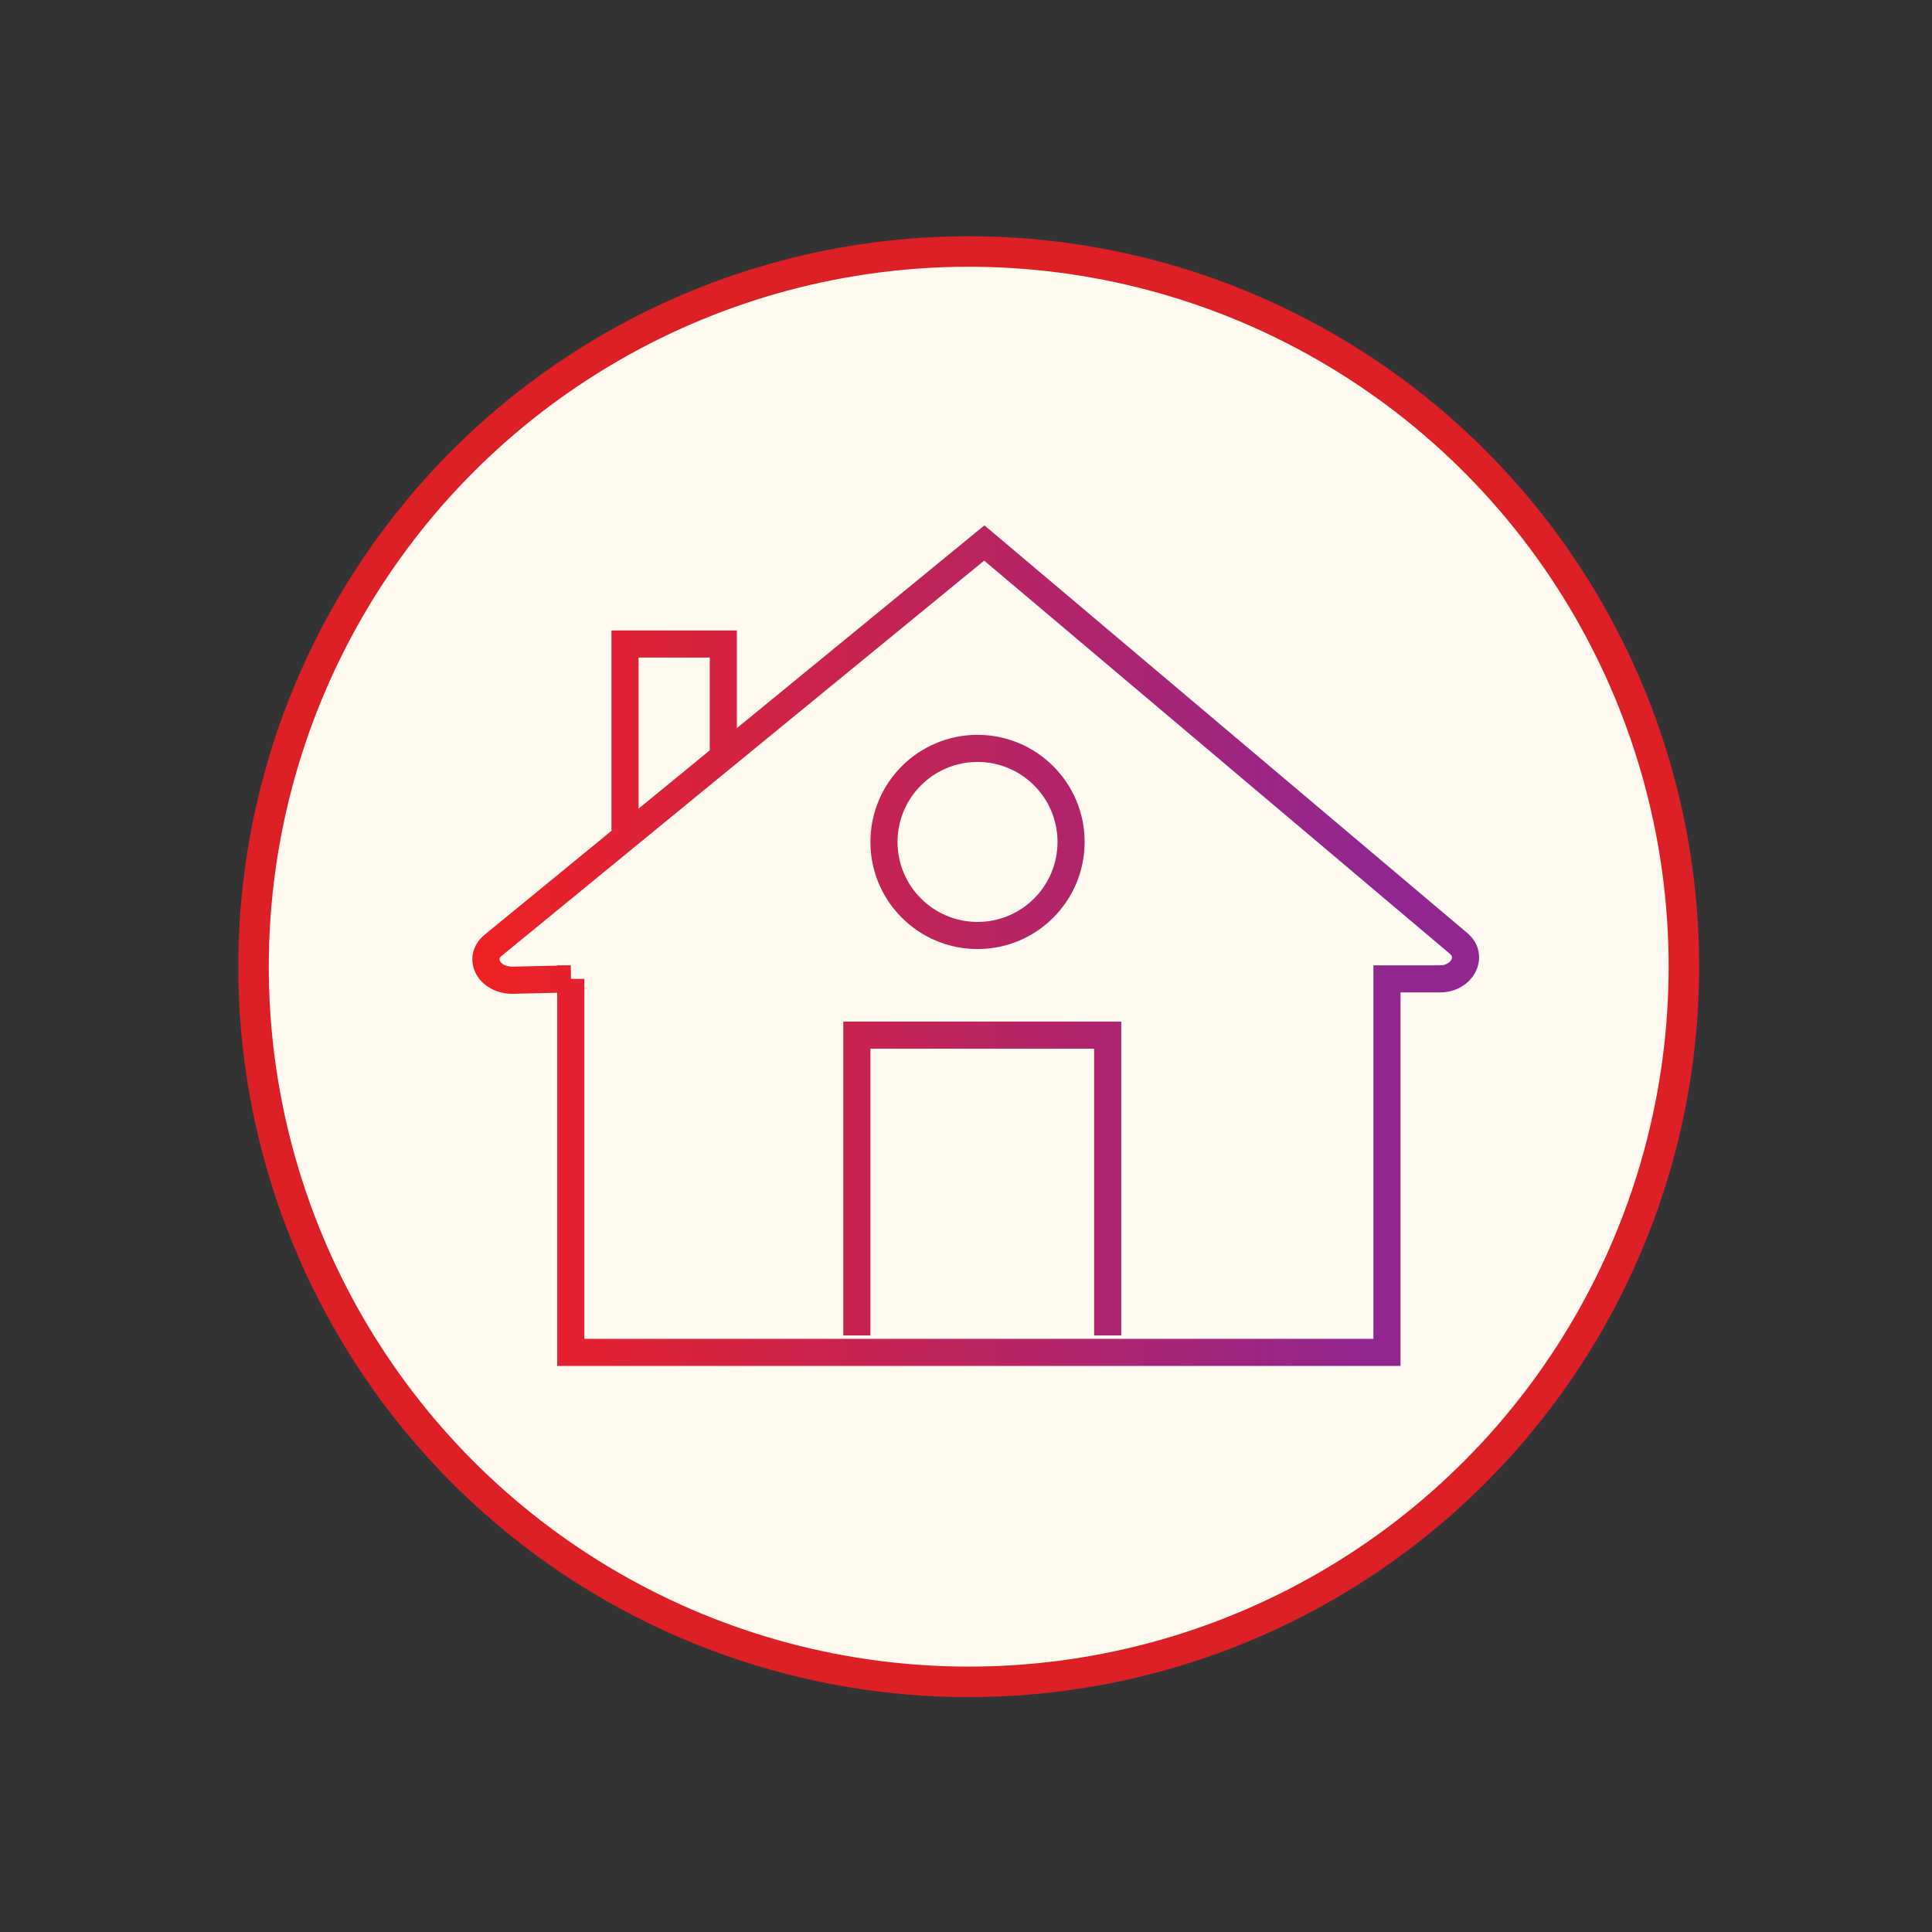
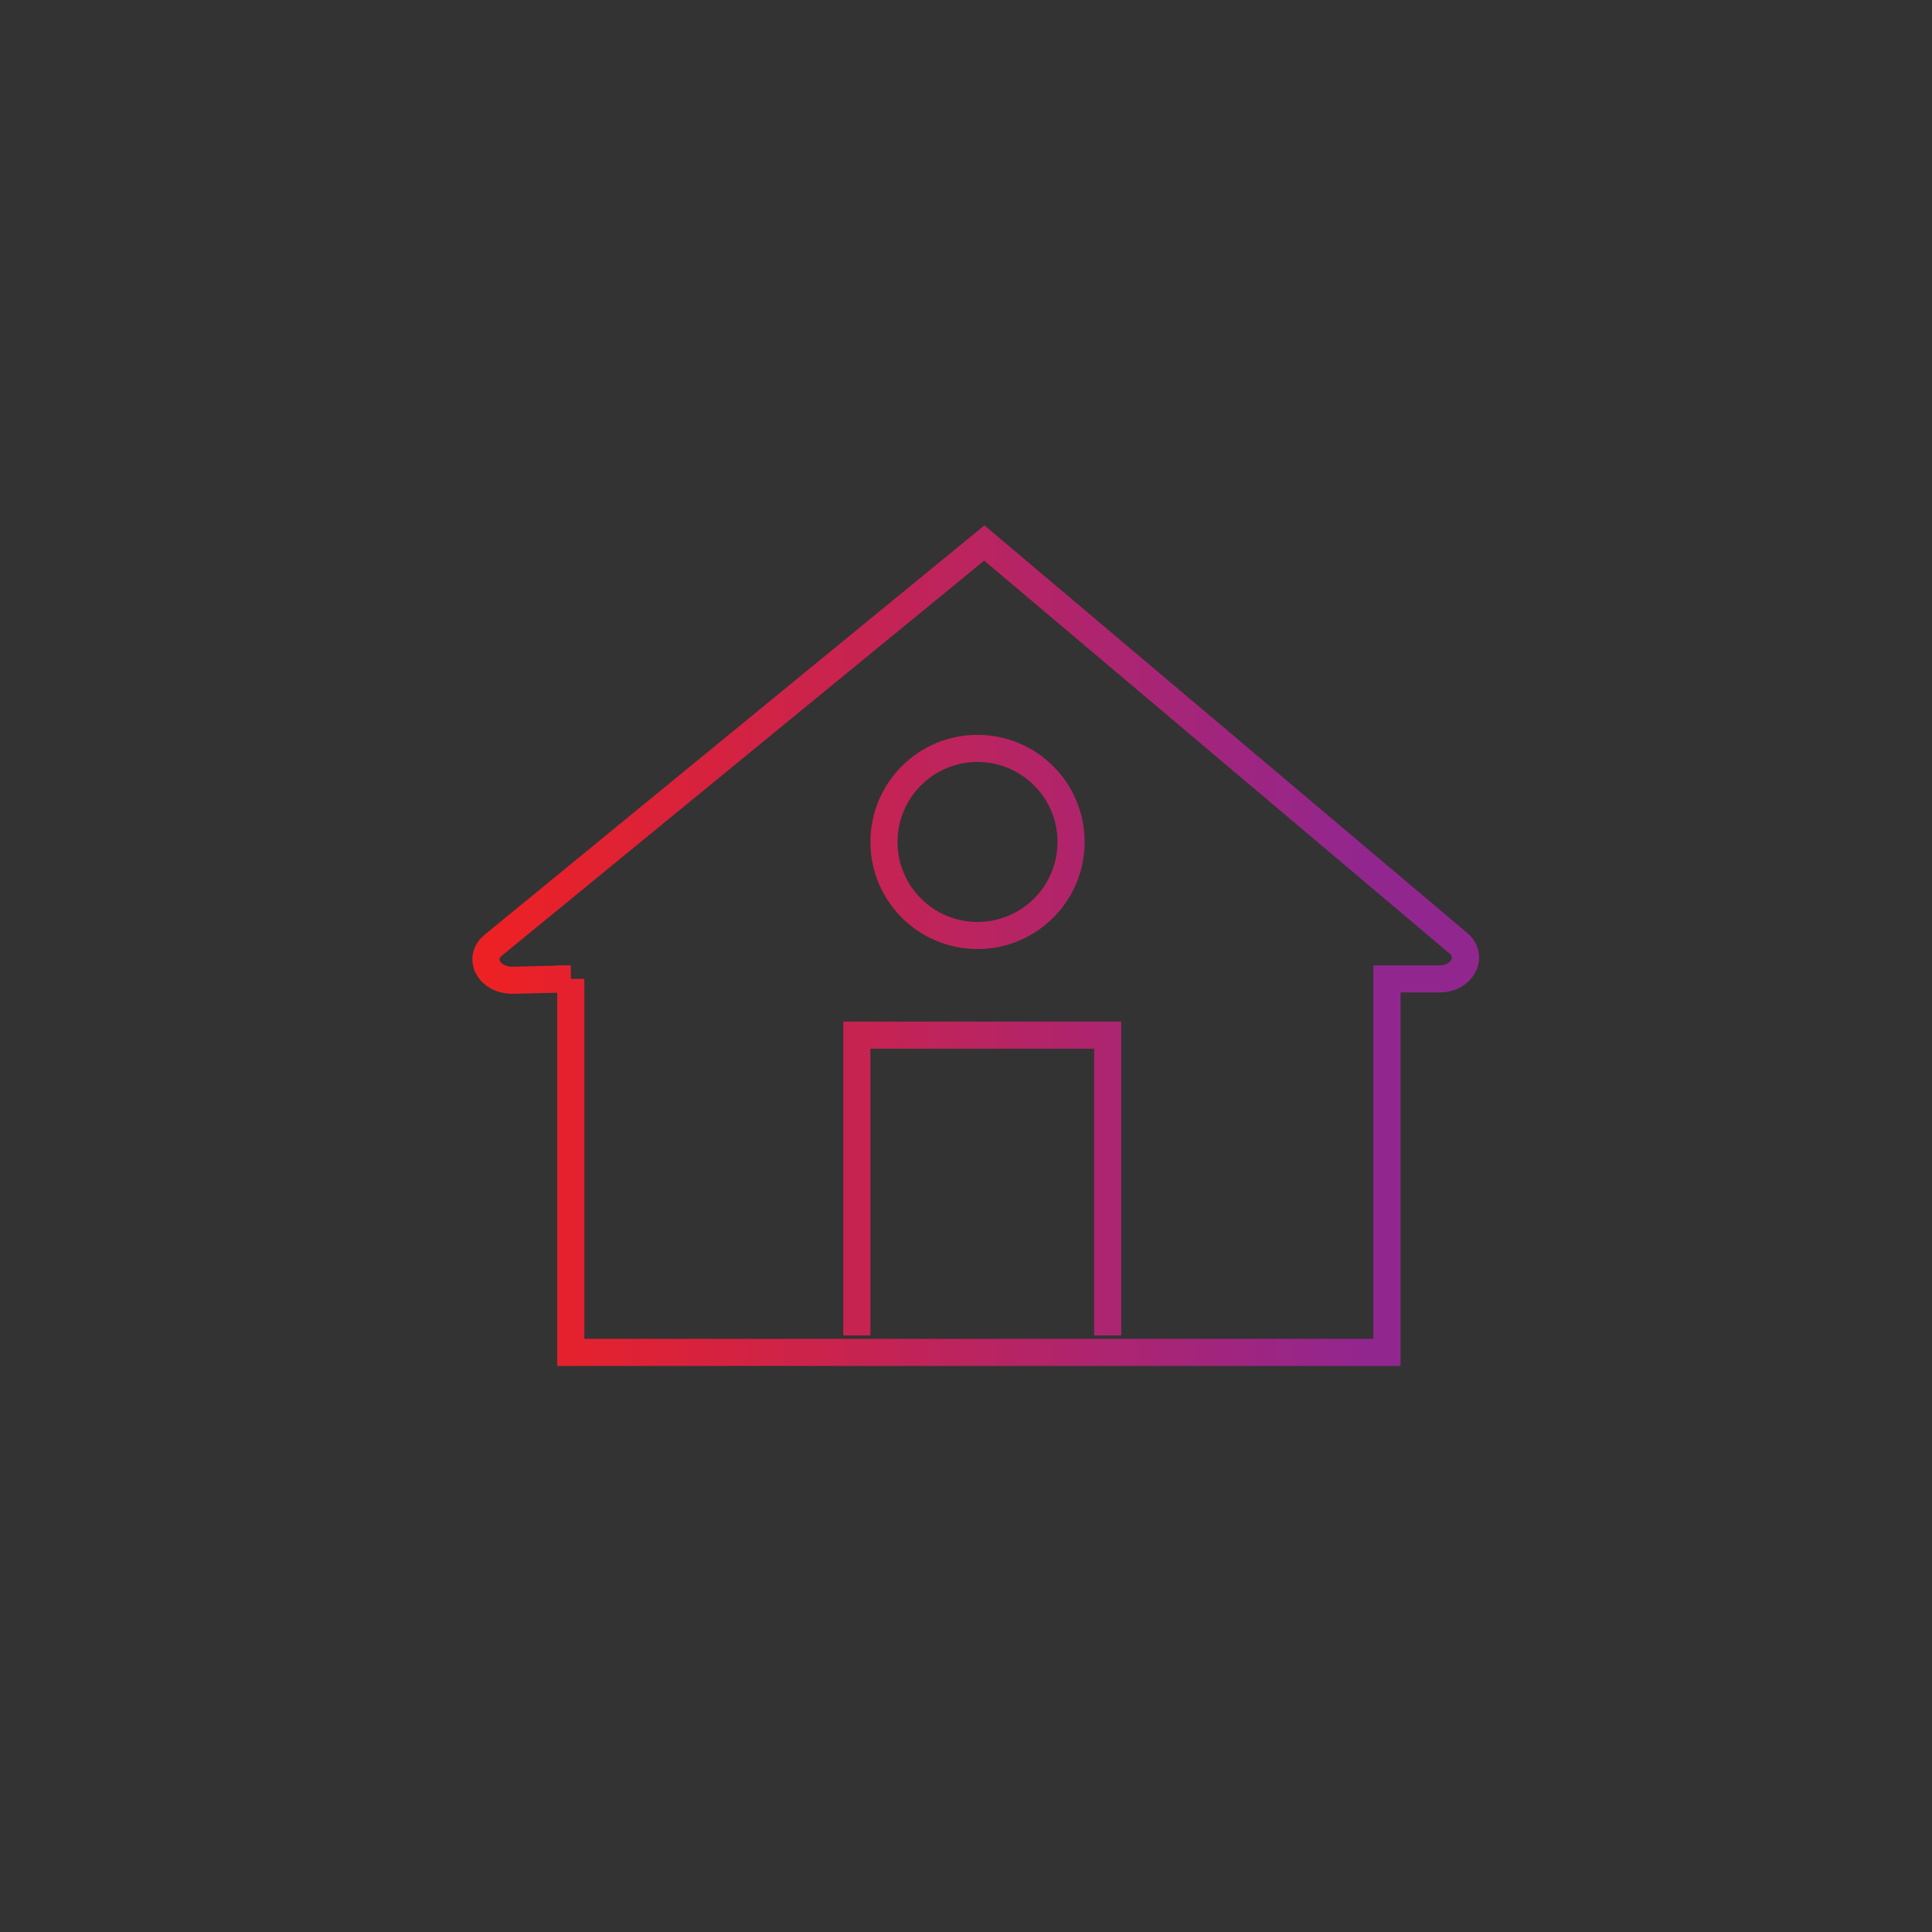
<svg xmlns="http://www.w3.org/2000/svg" width="100%" height="100%" viewBox="0 0 285 285" version="1.1" xml:space="preserve" style="fill-rule:evenodd;clip-rule:evenodd;stroke-miterlimit:10;">
  <rect x="0" y="0" width="285" height="285" fill="#333333" stroke="none" />
-   <circle cx="142.9" cy="142.6" r="105.5" style="fill:#fffaf0;stroke:#dd1f26;stroke-width:4.5px;" />
  <g>
    <path d="M84.2,144.4l0,55.1l120.4,0l0,-55.1l7.8,0c3.3,0 5,-3.3 2.8,-5.2l-70,-59.1l-72.4,59.3c-2.4,1.9 -0.7,5.2 2.8,5.2l8.6,-0.2Z" style="fill:none;fill-rule:nonzero;stroke:url(#_Linear1);stroke-width:4px;" />
    <path d="M126.4,197l0,-44.3l37,0l0,44.3" style="fill:none;fill-rule:nonzero;stroke:url(#_Linear2);stroke-width:4px;" />
-     <path d="M92.2,122.5l0,-27.5l14.5,0l0,15.7" style="fill:none;fill-rule:nonzero;stroke:url(#_Linear3);stroke-width:4px;" />
    <circle cx="144.2" cy="124.2" r="13.8" style="fill:none;stroke:url(#_Linear4);stroke-width:4px;" />
  </g>
  <defs>
    <linearGradient id="_Linear1" x1="0" y1="0" x2="1" y2="0" gradientUnits="userSpaceOnUse" gradientTransform="matrix(128,0,0,128,73,136)">
      <stop offset="0" style="stop-color:#ed2124;stop-opacity:1" />
      <stop offset="1" style="stop-color:#92268f;stop-opacity:1" />
    </linearGradient>
    <linearGradient id="_Linear2" x1="0" y1="0" x2="1" y2="0" gradientUnits="userSpaceOnUse" gradientTransform="matrix(128,0,0,128,73,136)">
      <stop offset="0" style="stop-color:#ed2124;stop-opacity:1" />
      <stop offset="1" style="stop-color:#92268f;stop-opacity:1" />
    </linearGradient>
    <linearGradient id="_Linear3" x1="0" y1="0" x2="1" y2="0" gradientUnits="userSpaceOnUse" gradientTransform="matrix(128,0,0,128,73,136)">
      <stop offset="0" style="stop-color:#ed2124;stop-opacity:1" />
      <stop offset="1" style="stop-color:#92268f;stop-opacity:1" />
    </linearGradient>
    <linearGradient id="_Linear4" x1="0" y1="0" x2="1" y2="0" gradientUnits="userSpaceOnUse" gradientTransform="matrix(128,0,0,128,73,136)">
      <stop offset="0" style="stop-color:#ed2124;stop-opacity:1" />
      <stop offset="1" style="stop-color:#92268f;stop-opacity:1" />
    </linearGradient>
  </defs>
</svg>